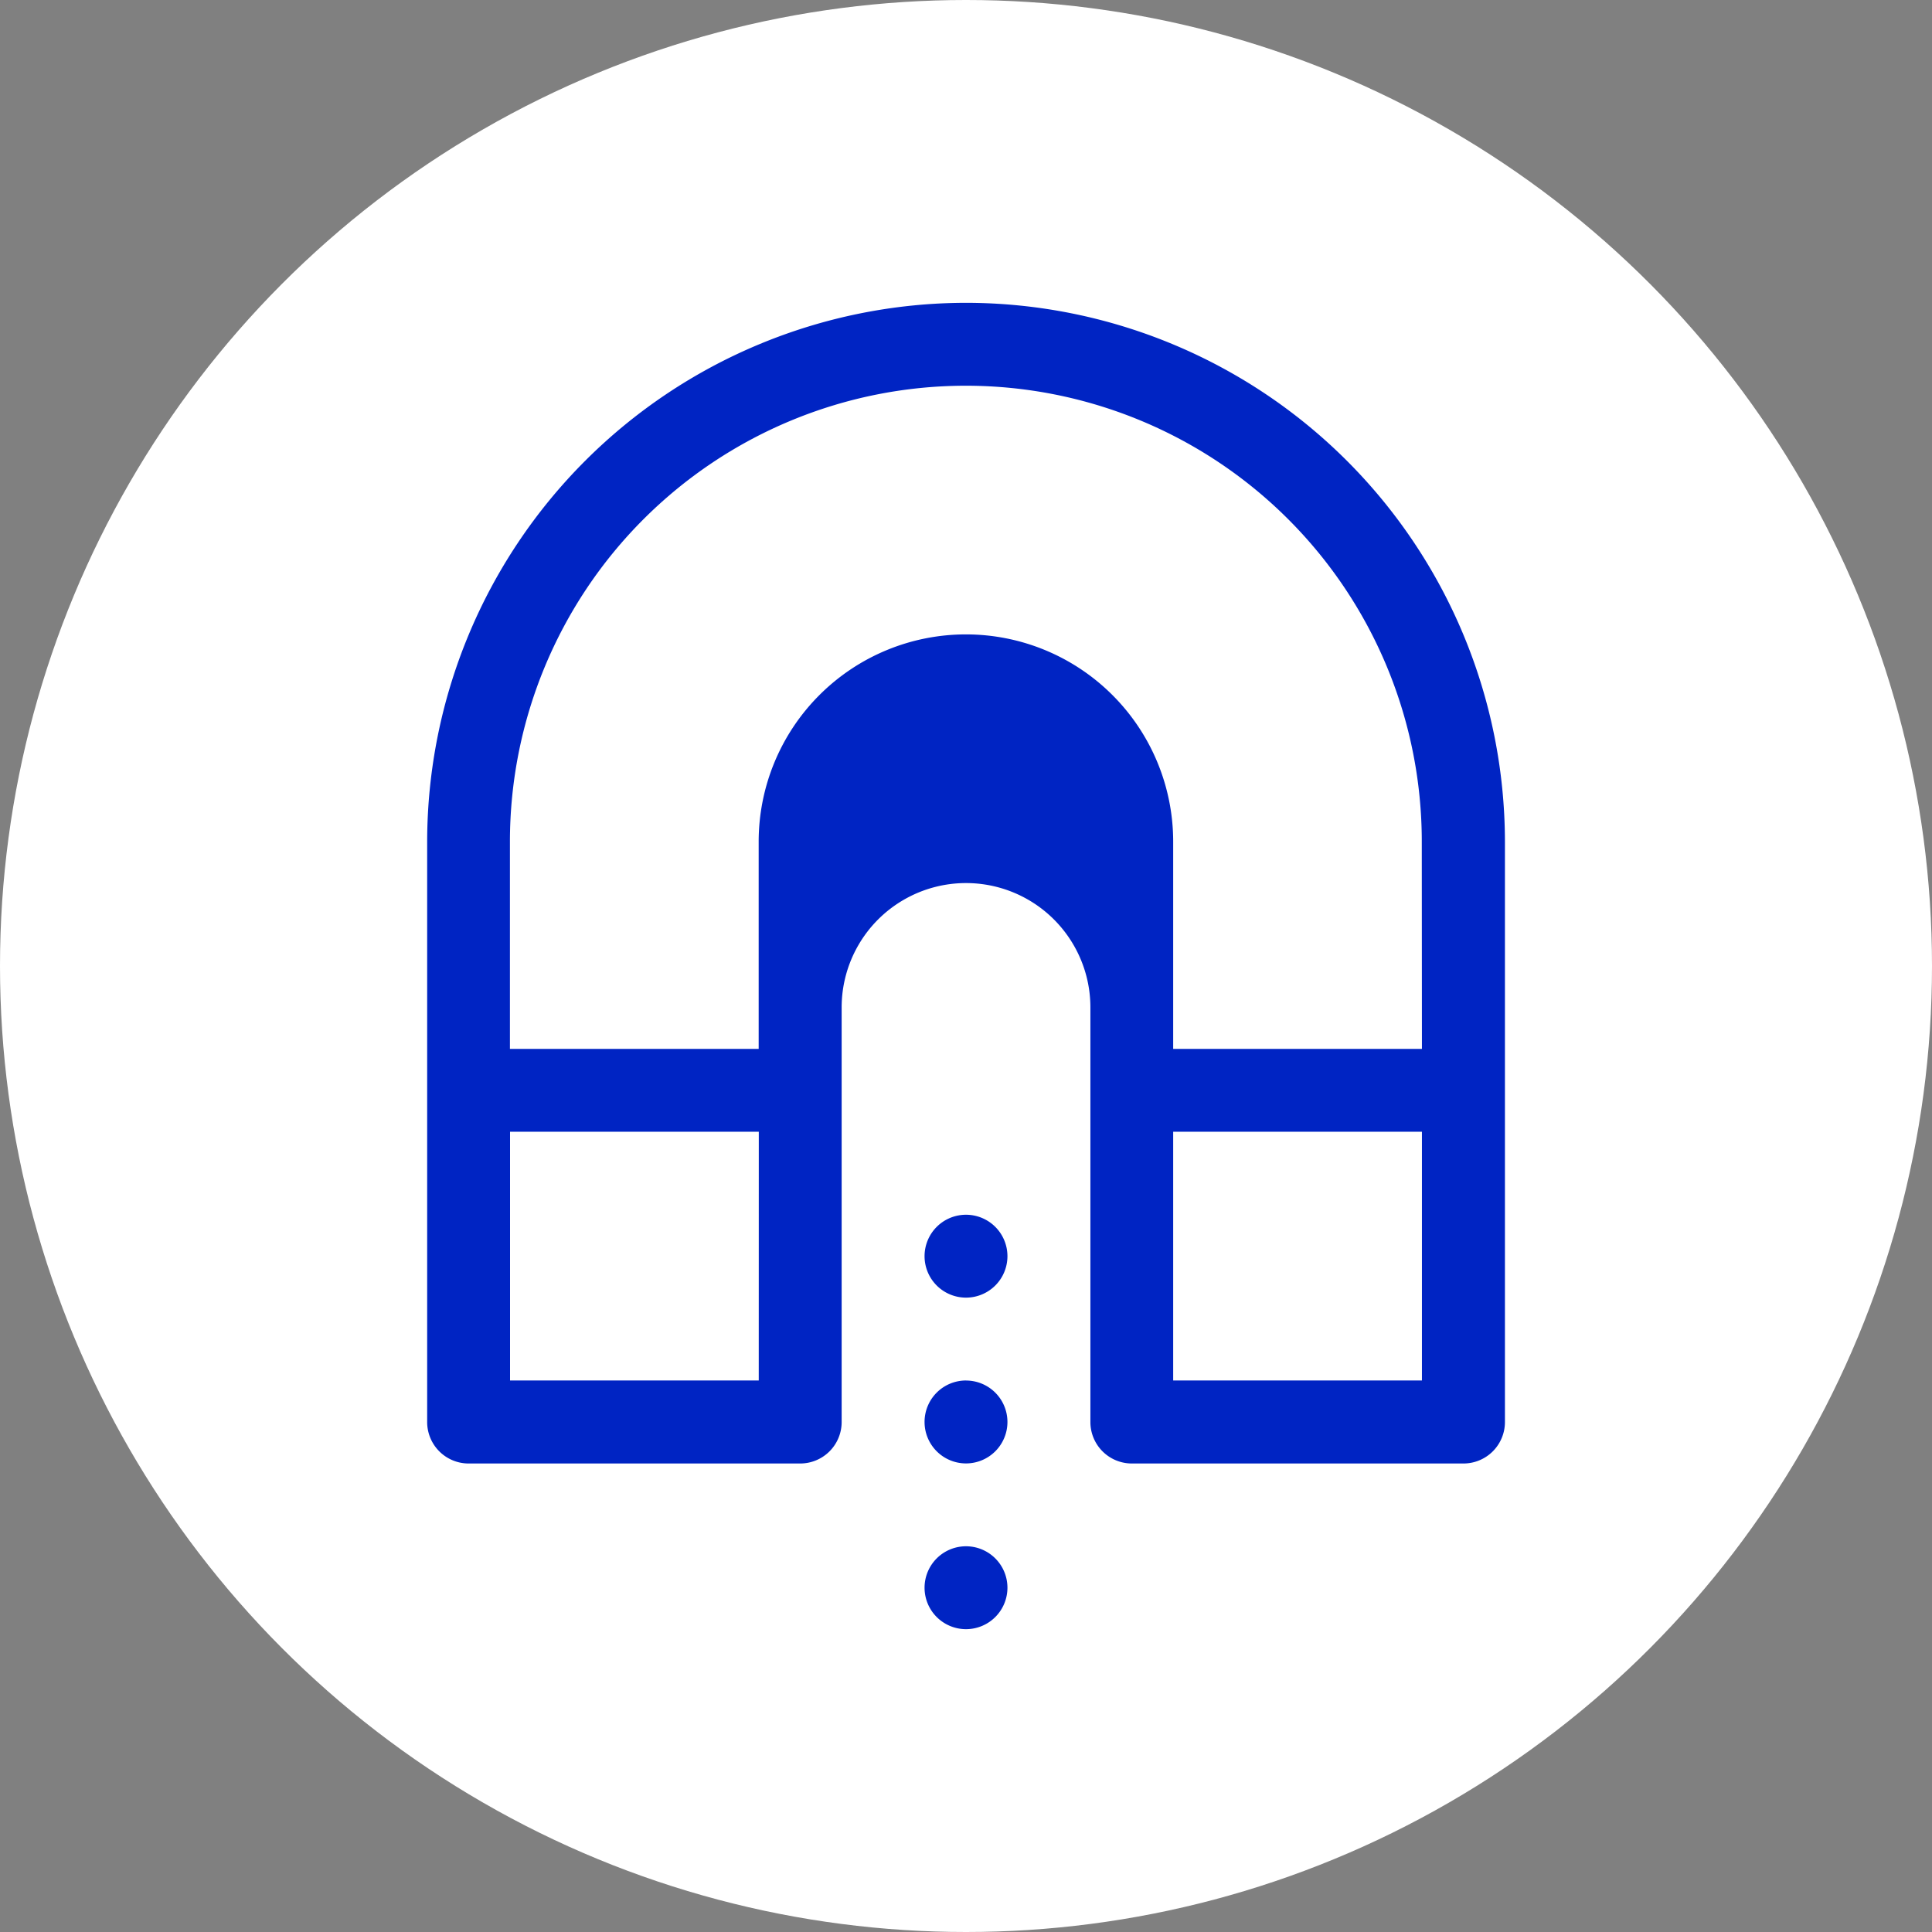
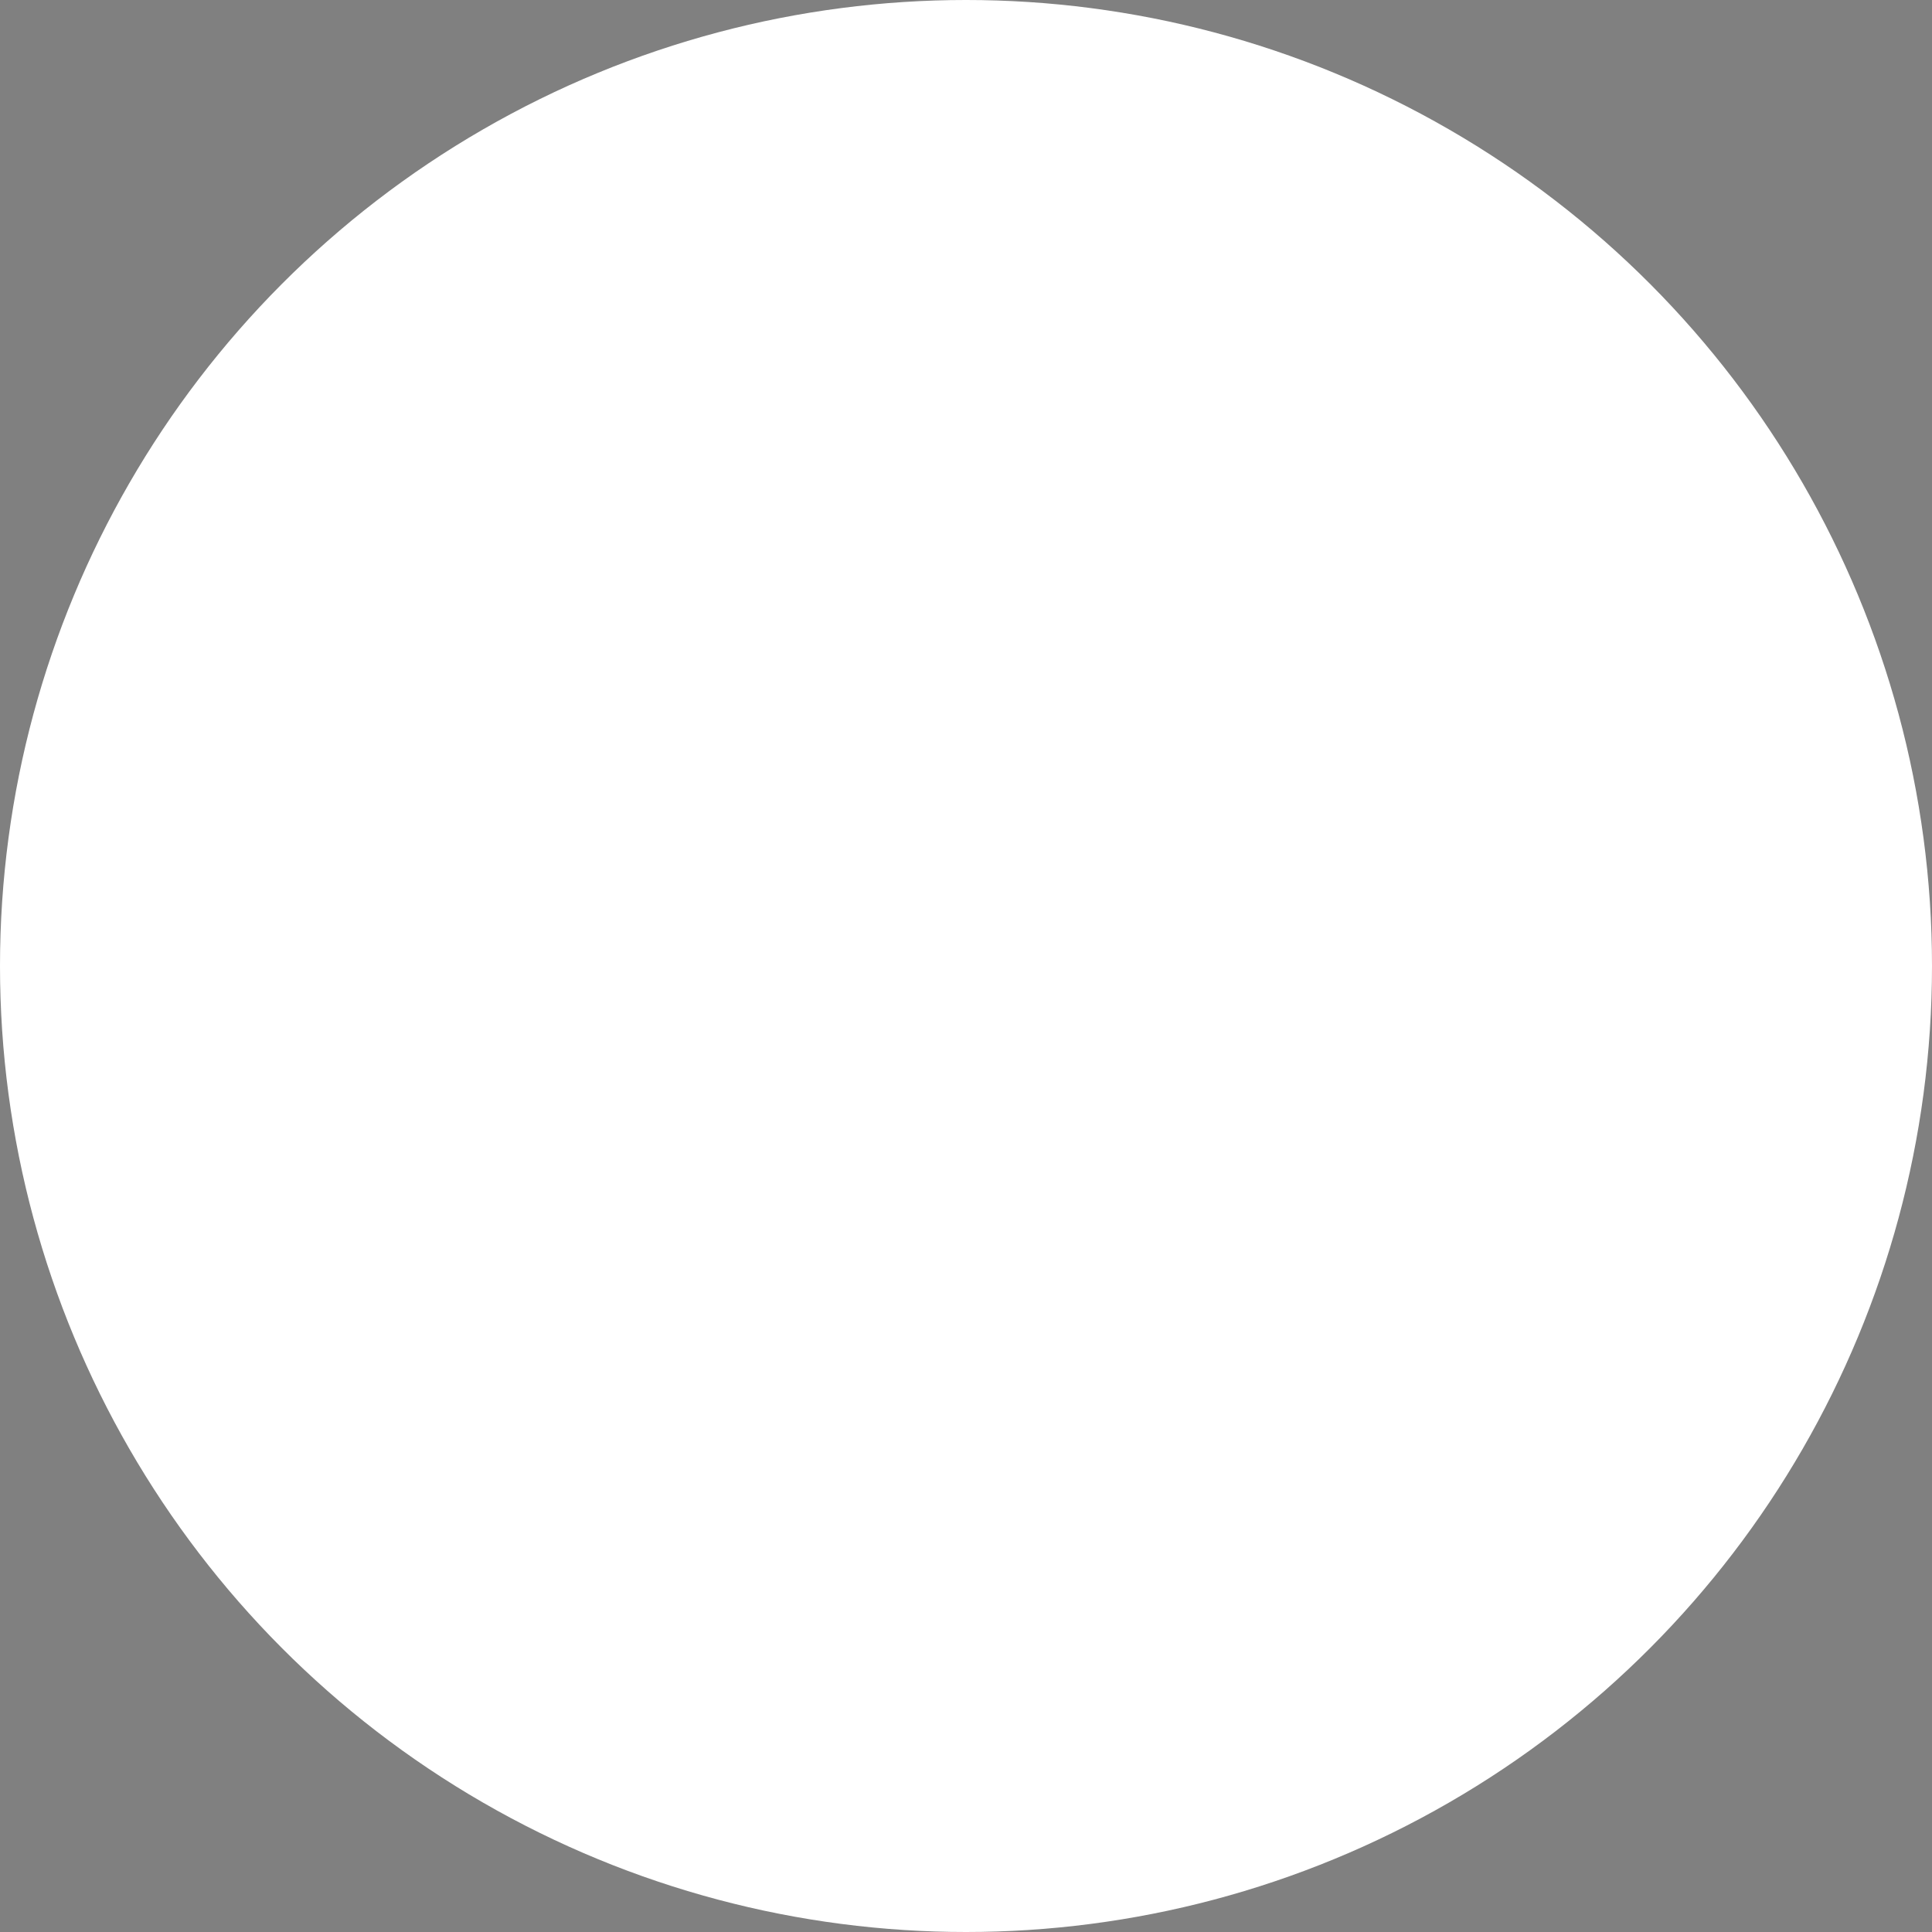
<svg xmlns="http://www.w3.org/2000/svg" width="80" height="80" viewBox="0 0 80 80">
  <rect x="0" y="0" width="80" height="80" fill="#808080" stroke="none" />
  <defs>
    <clipPath id="clip-path">
-       <rect id="Rectángulo_829" data-name="Rectángulo 829" width="80" height="80" fill="none" />
-     </clipPath>
+       </clipPath>
  </defs>
  <g id="ic-play-int3" transform="translate(-7527 -1058)">
    <circle id="Elipse_230" data-name="Elipse 230" cx="40" cy="40" r="40" transform="translate(7527 1058)" fill="#fff" />
    <g id="Grupo_25999" data-name="Grupo 25999" transform="translate(7527 1058)">
      <g id="Grupo_6042" data-name="Grupo 6042" clip-path="url(#clip-path)">
-         <path id="Trazado_7455" data-name="Trazado 7455" d="M40,12.539A22.337,22.337,0,0,0,17.688,34.851V58.879A1.716,1.716,0,0,0,19.4,60.6H33.135a1.716,1.716,0,0,0,1.716-1.716V41.716a5.149,5.149,0,0,1,10.3,0V58.879A1.716,1.716,0,0,0,46.865,60.6H60.6a1.716,1.716,0,0,0,1.716-1.716V34.851A22.337,22.337,0,0,0,40,12.539M31.418,57.163H21.12v-10.3h10.3Zm27.461,0h-10.3v-10.3h10.3Zm0-13.731h-10.3V34.851a8.582,8.582,0,1,0-17.164,0v8.581h-10.3V34.851a18.879,18.879,0,1,1,37.758,0ZM40,50.3a1.716,1.716,0,1,1-1.716,1.716A1.716,1.716,0,0,1,40,50.3m0,6.865a1.716,1.716,0,1,1-1.716,1.716A1.716,1.716,0,0,1,40,57.163m0,6.865a1.716,1.716,0,1,1-1.716,1.716A1.716,1.716,0,0,1,40,64.028" fill="#0024c3" />
-       </g>
+         </g>
    </g>
  </g>
</svg>